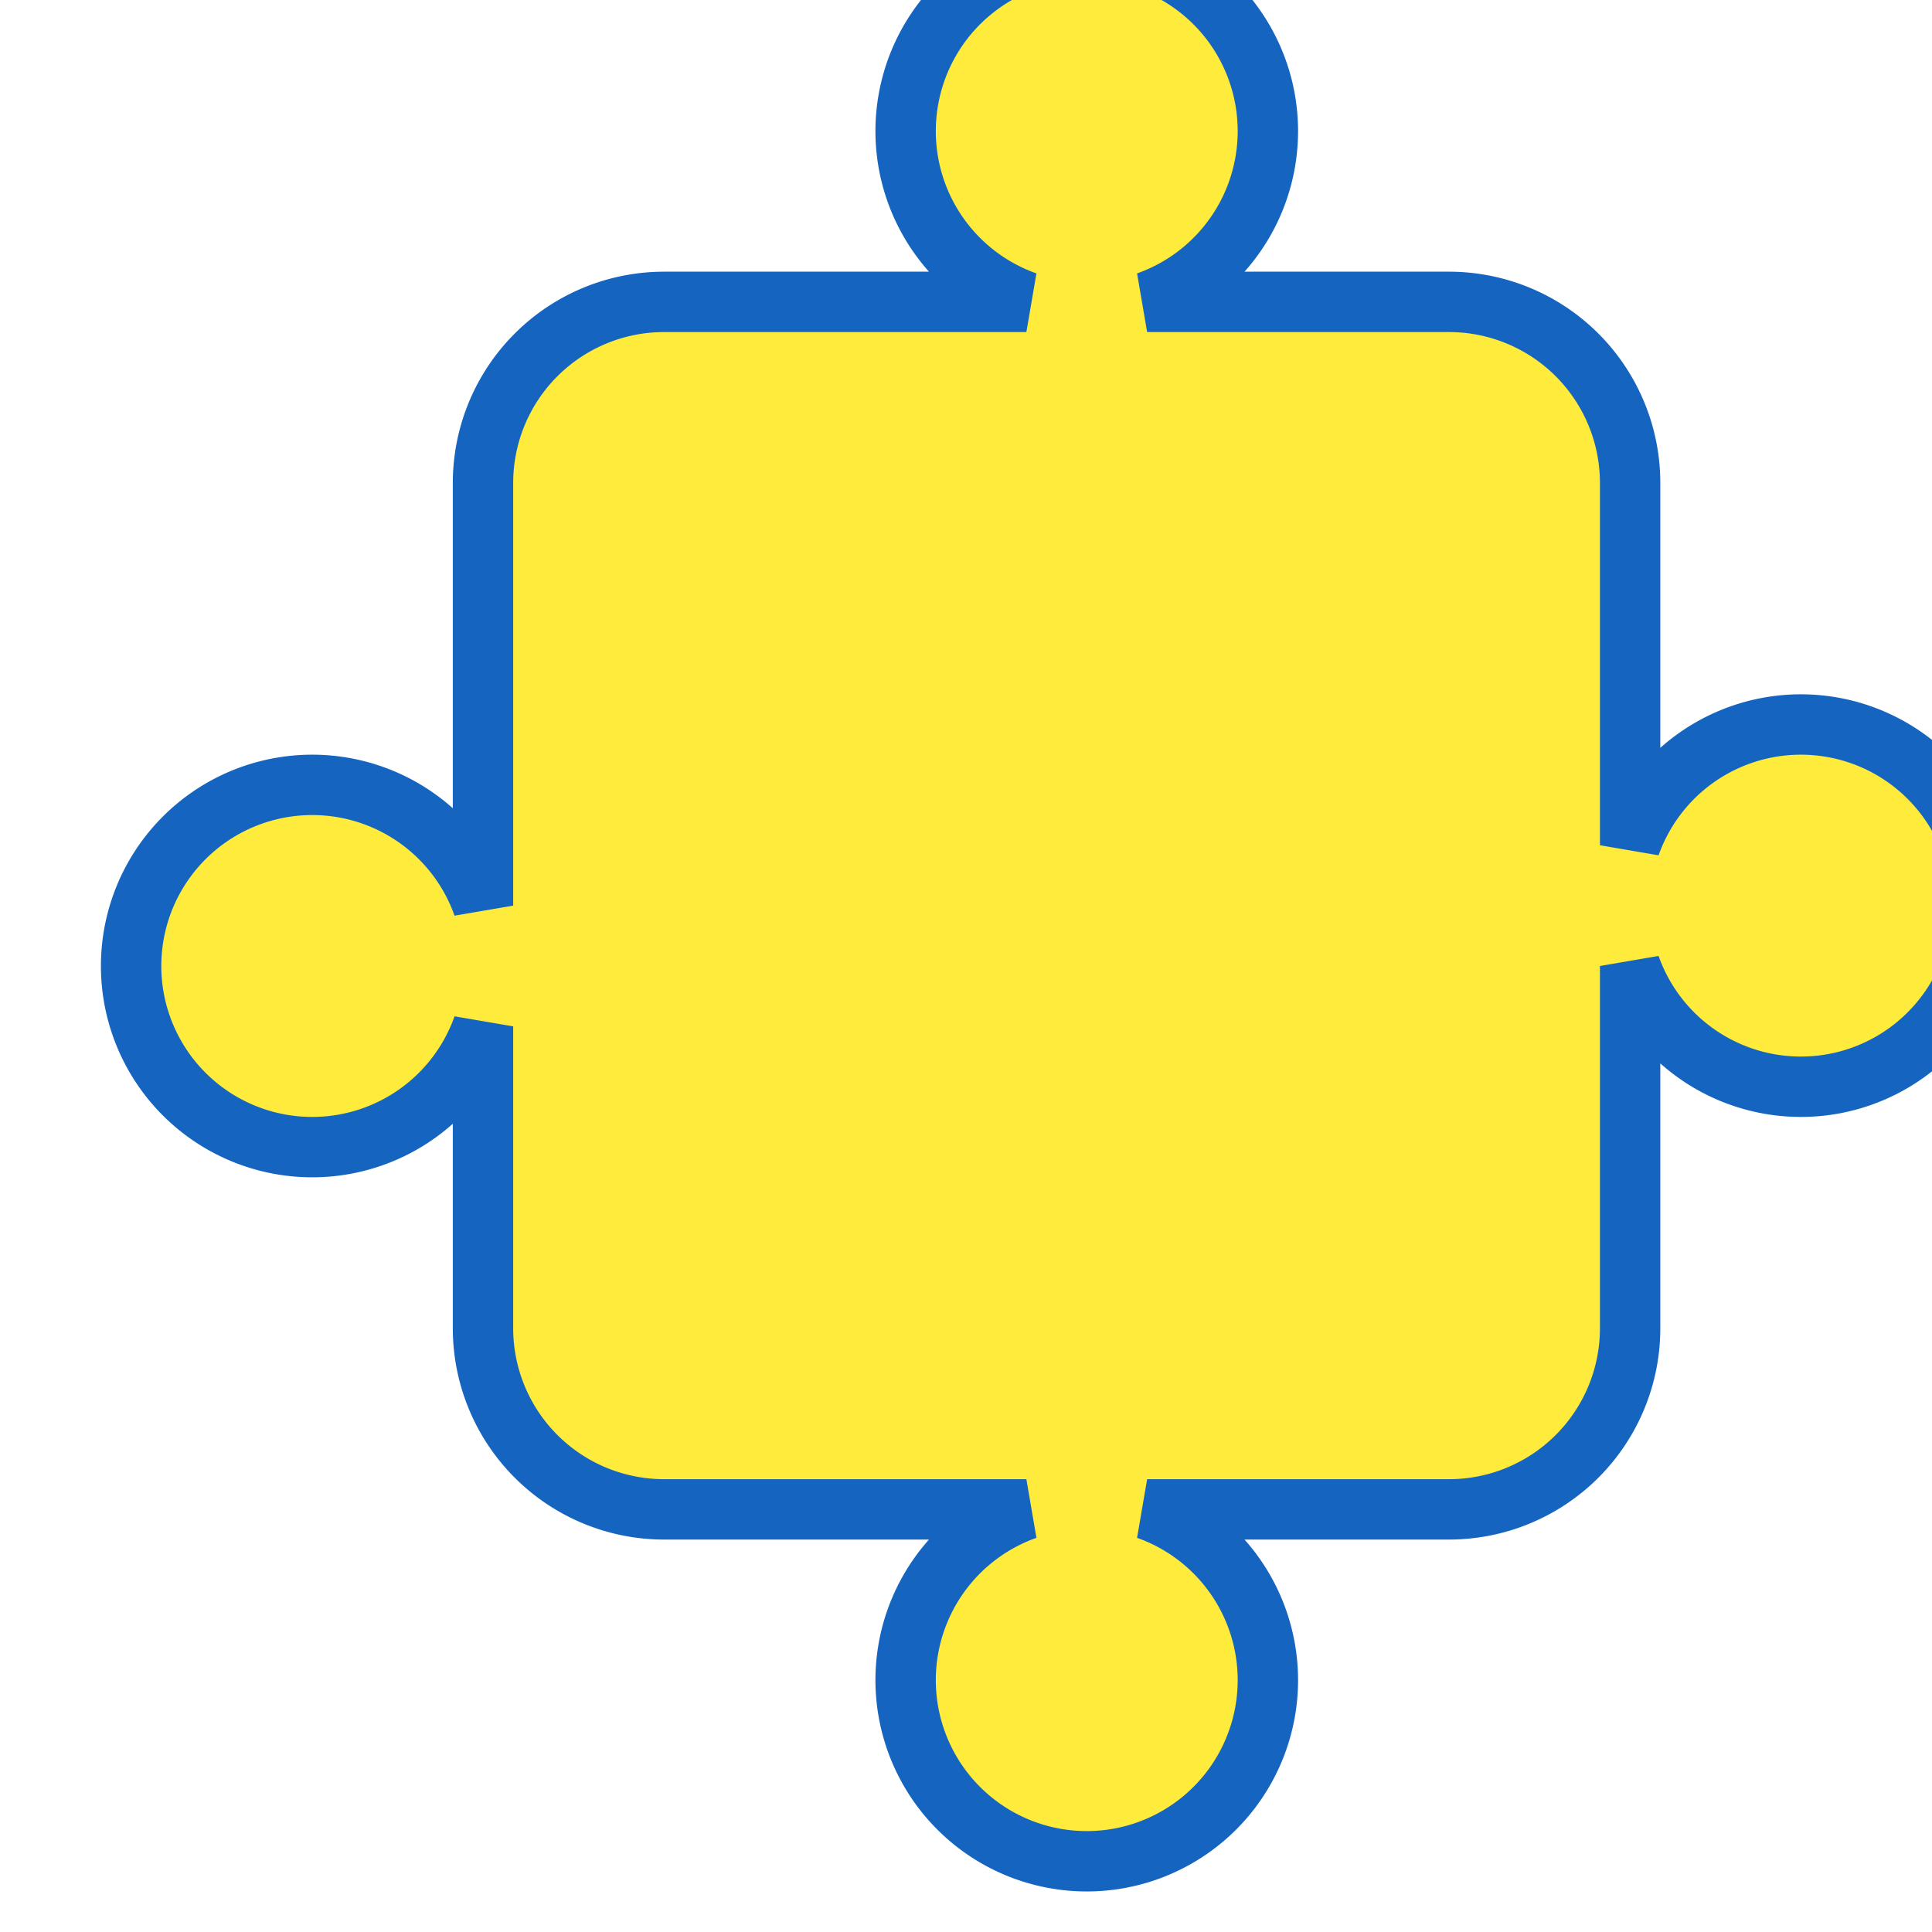
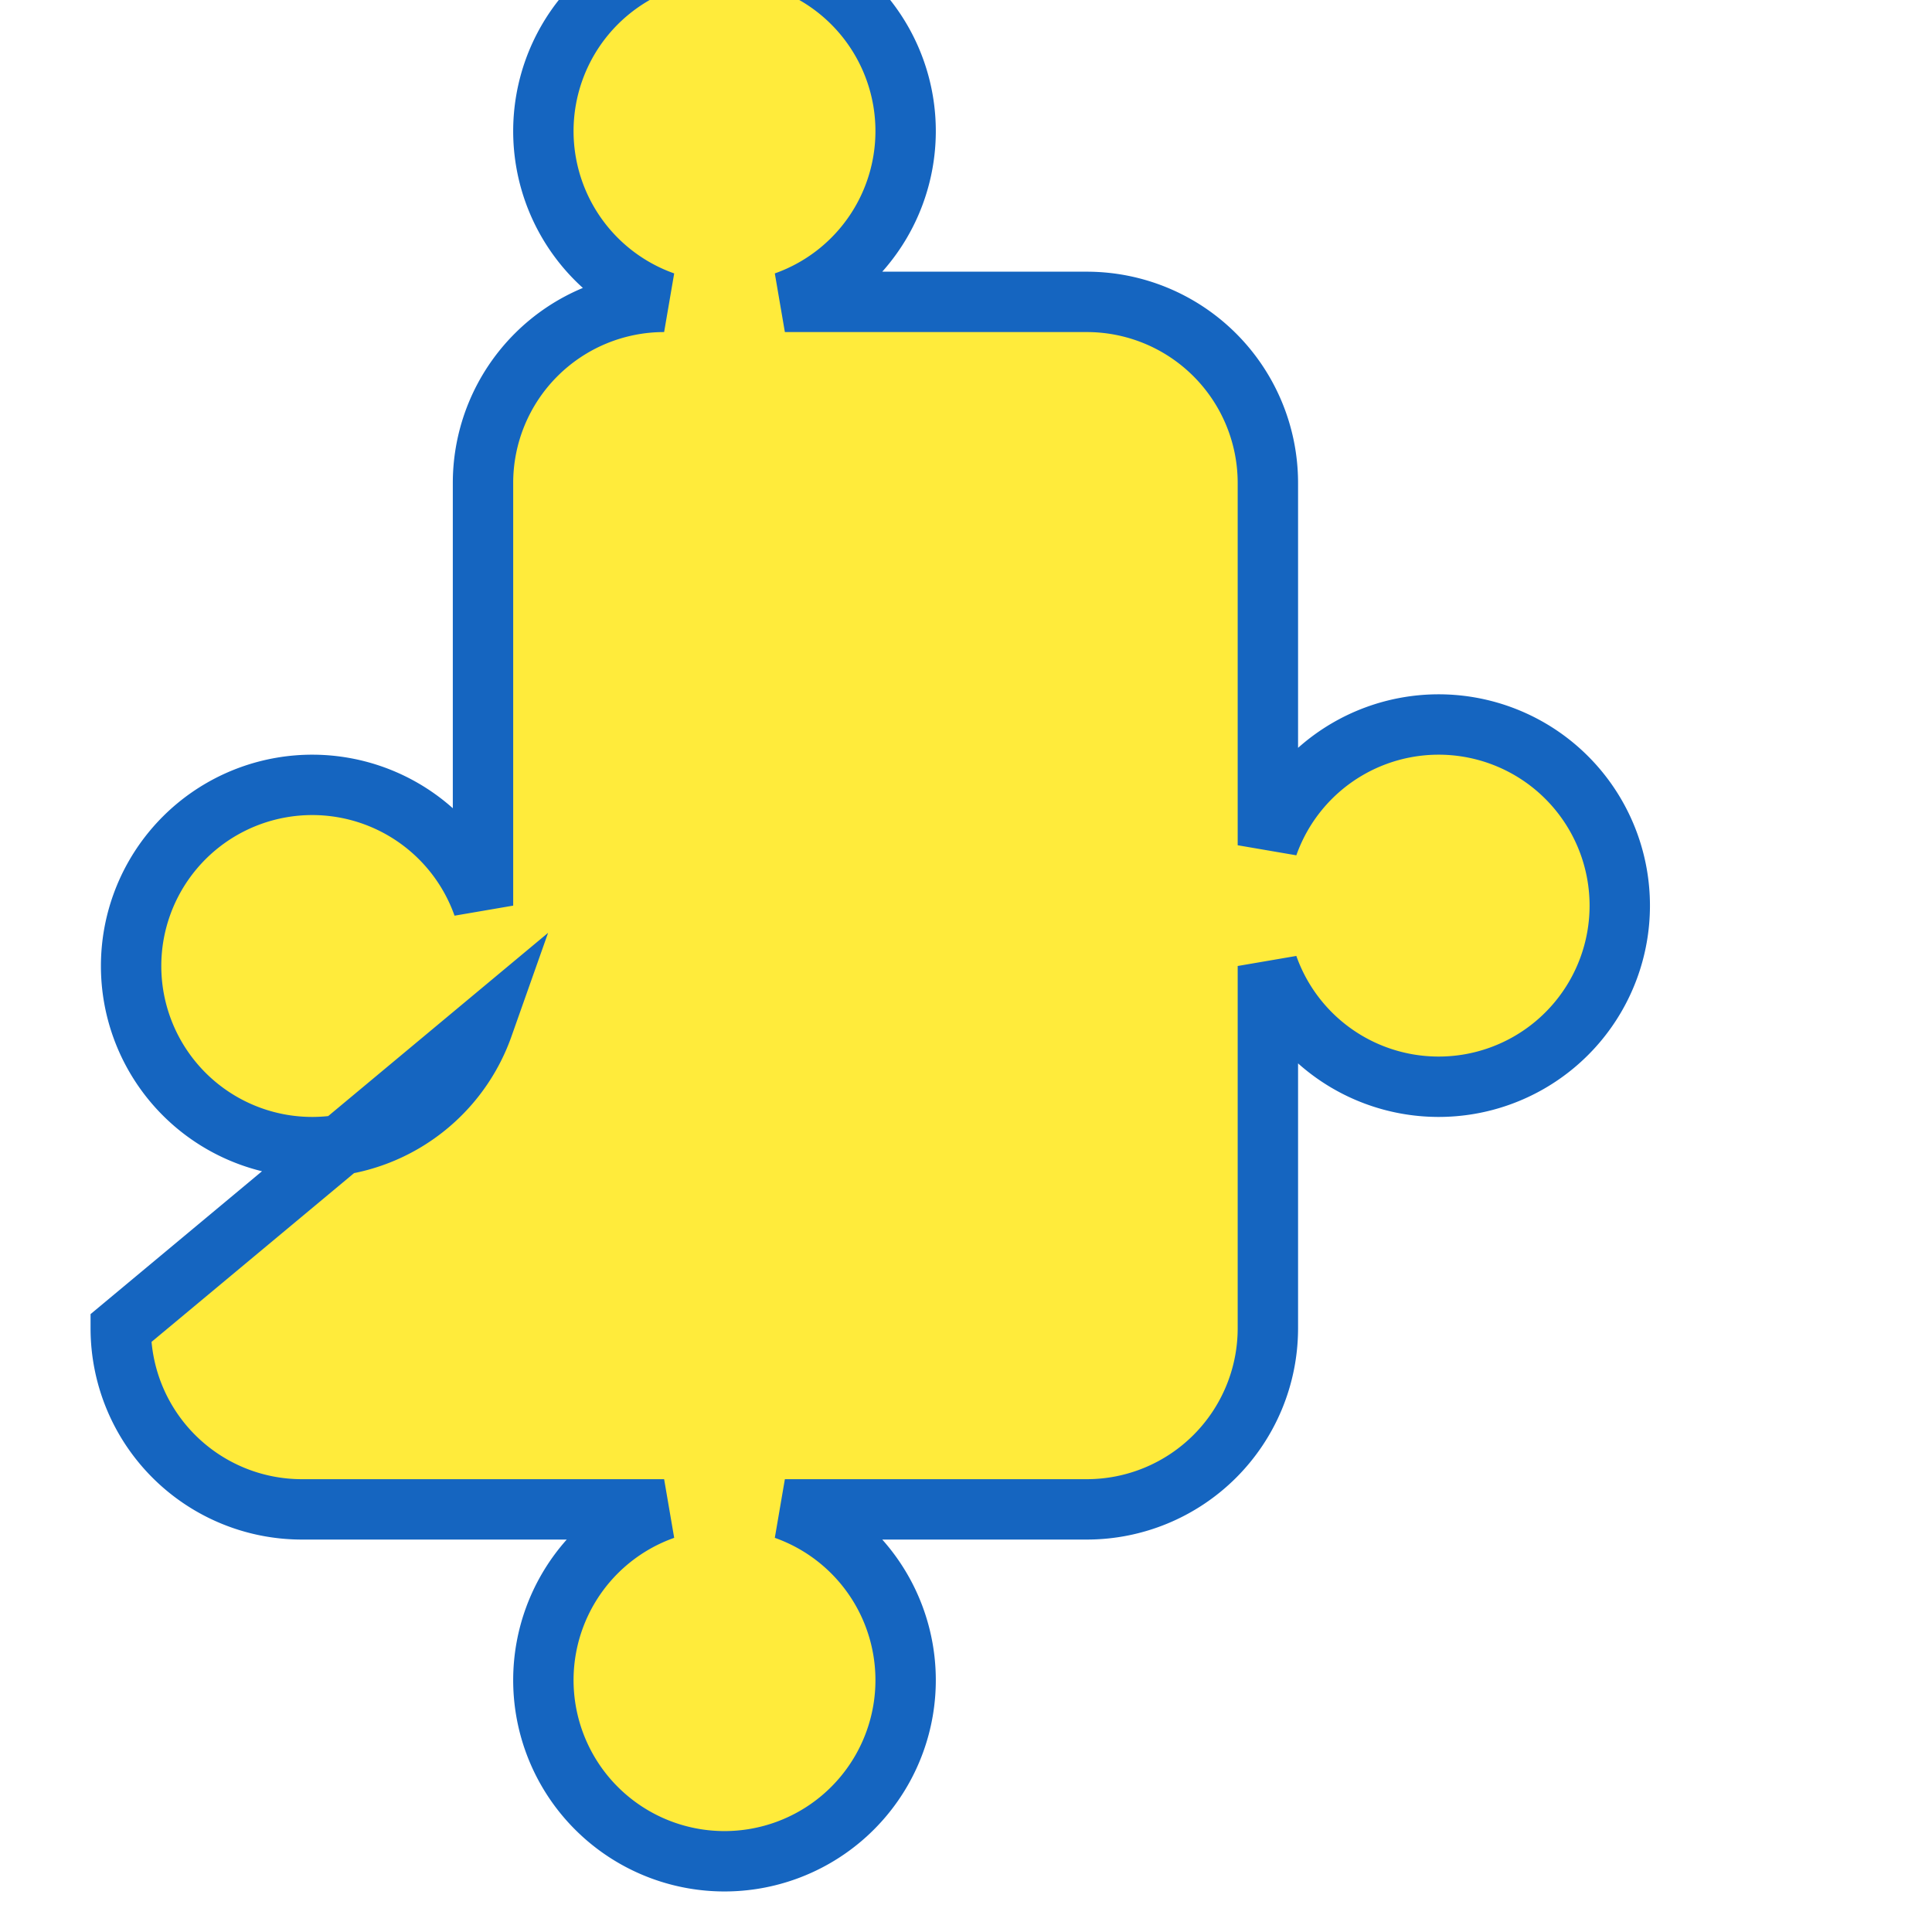
<svg xmlns="http://www.w3.org/2000/svg" width="32" height="32" viewBox="0 0 32 32">
-   <path d="M8 17a3 3 0 1 1 0-2V8a3 3 0 0 1 3-3h6a3 3 0 1 1 2 0h5a3 3 0 0 1 3 3v6a3 3 0 1 1 0 2v6a3 3 0 0 1-3 3h-5a3 3 0 1 1-2 0h-6a3 3 0 0 1-3-3z" fill="#FFEB3B" stroke="#1565C0" stroke-width="1" />
+   <path d="M8 17a3 3 0 1 1 0-2V8a3 3 0 0 1 3-3a3 3 0 1 1 2 0h5a3 3 0 0 1 3 3v6a3 3 0 1 1 0 2v6a3 3 0 0 1-3 3h-5a3 3 0 1 1-2 0h-6a3 3 0 0 1-3-3z" fill="#FFEB3B" stroke="#1565C0" stroke-width="1" />
</svg>